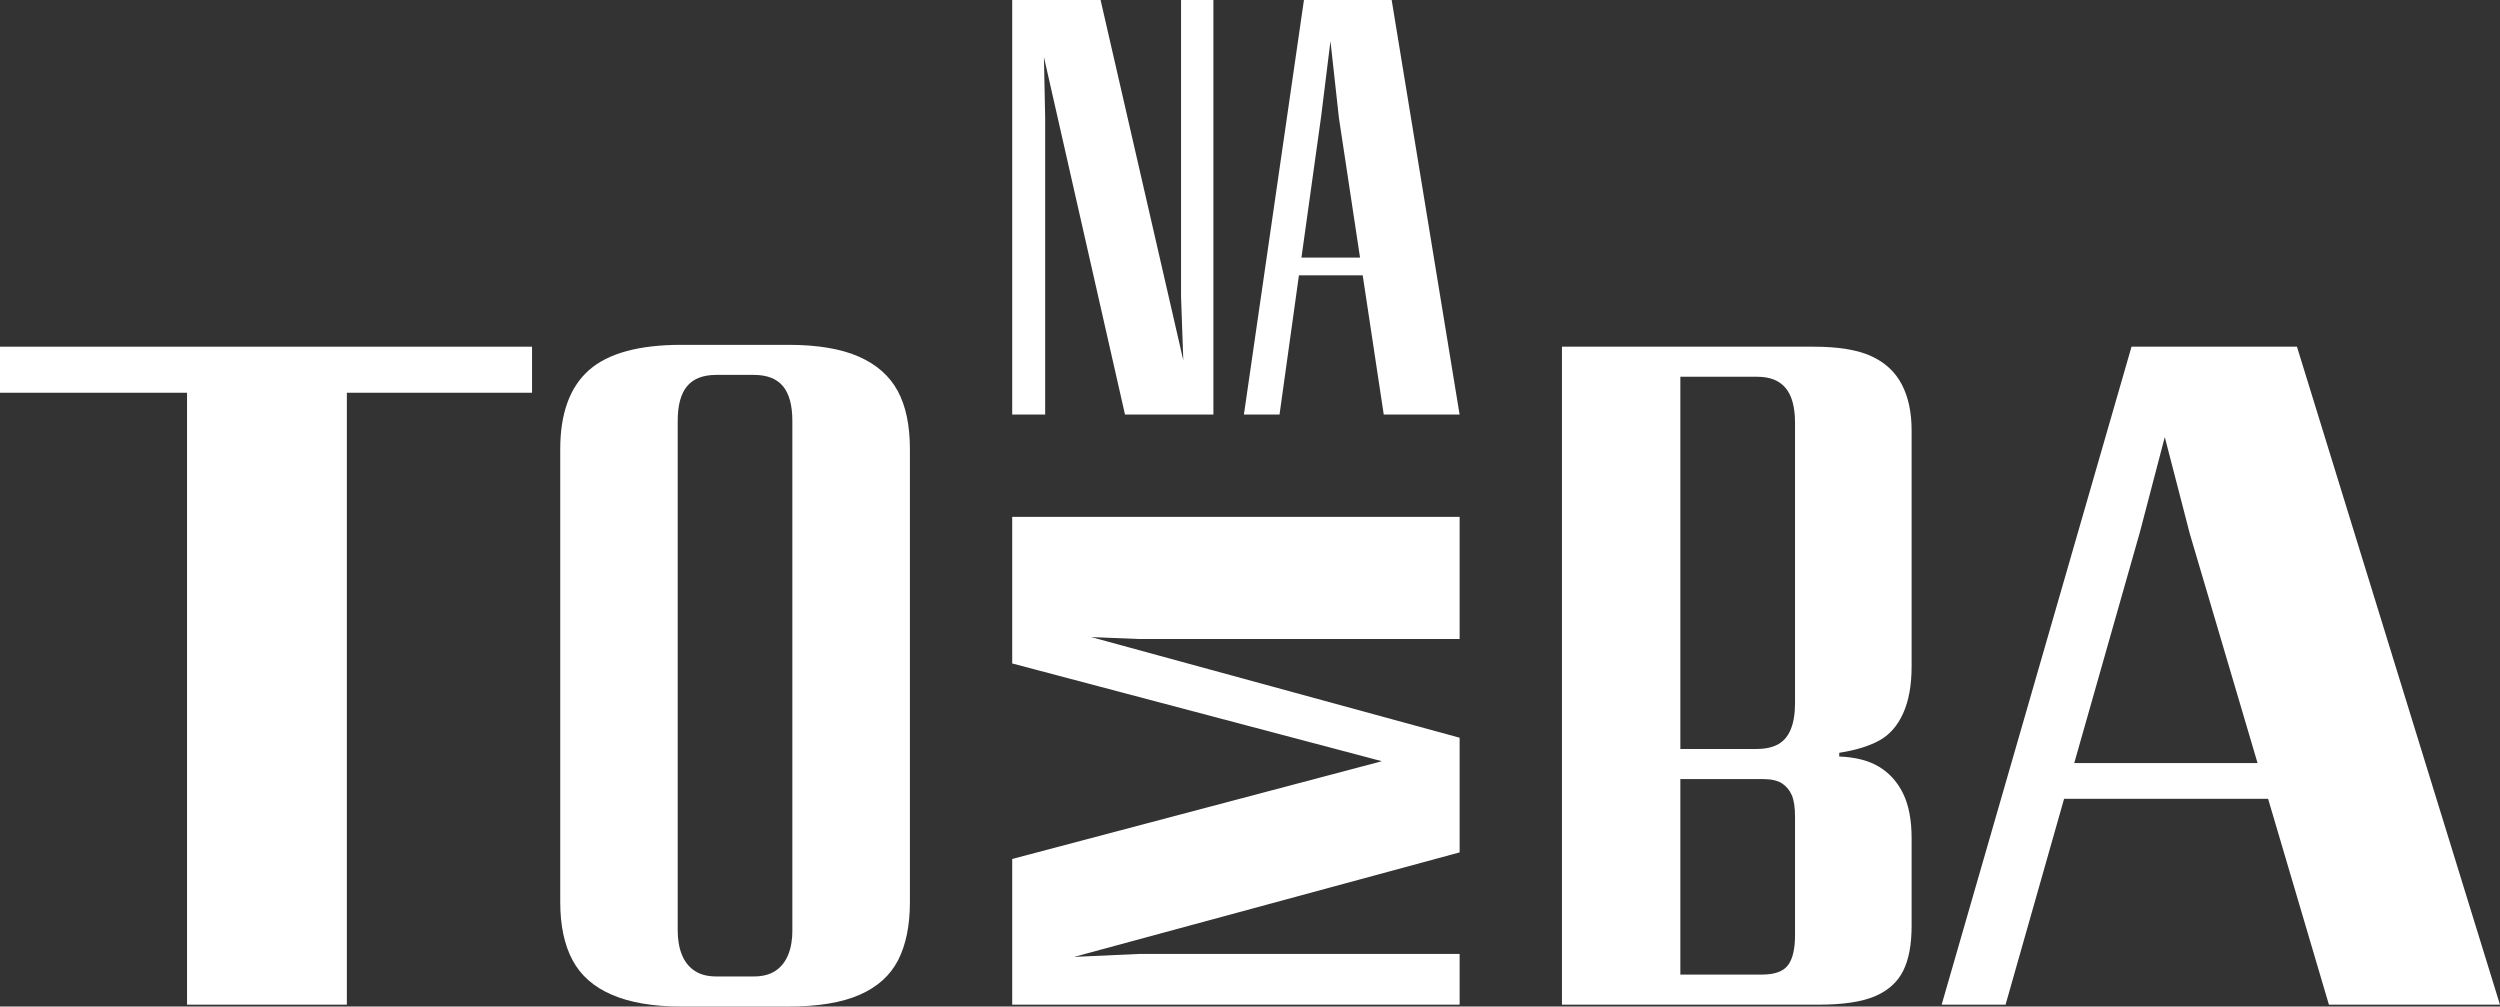
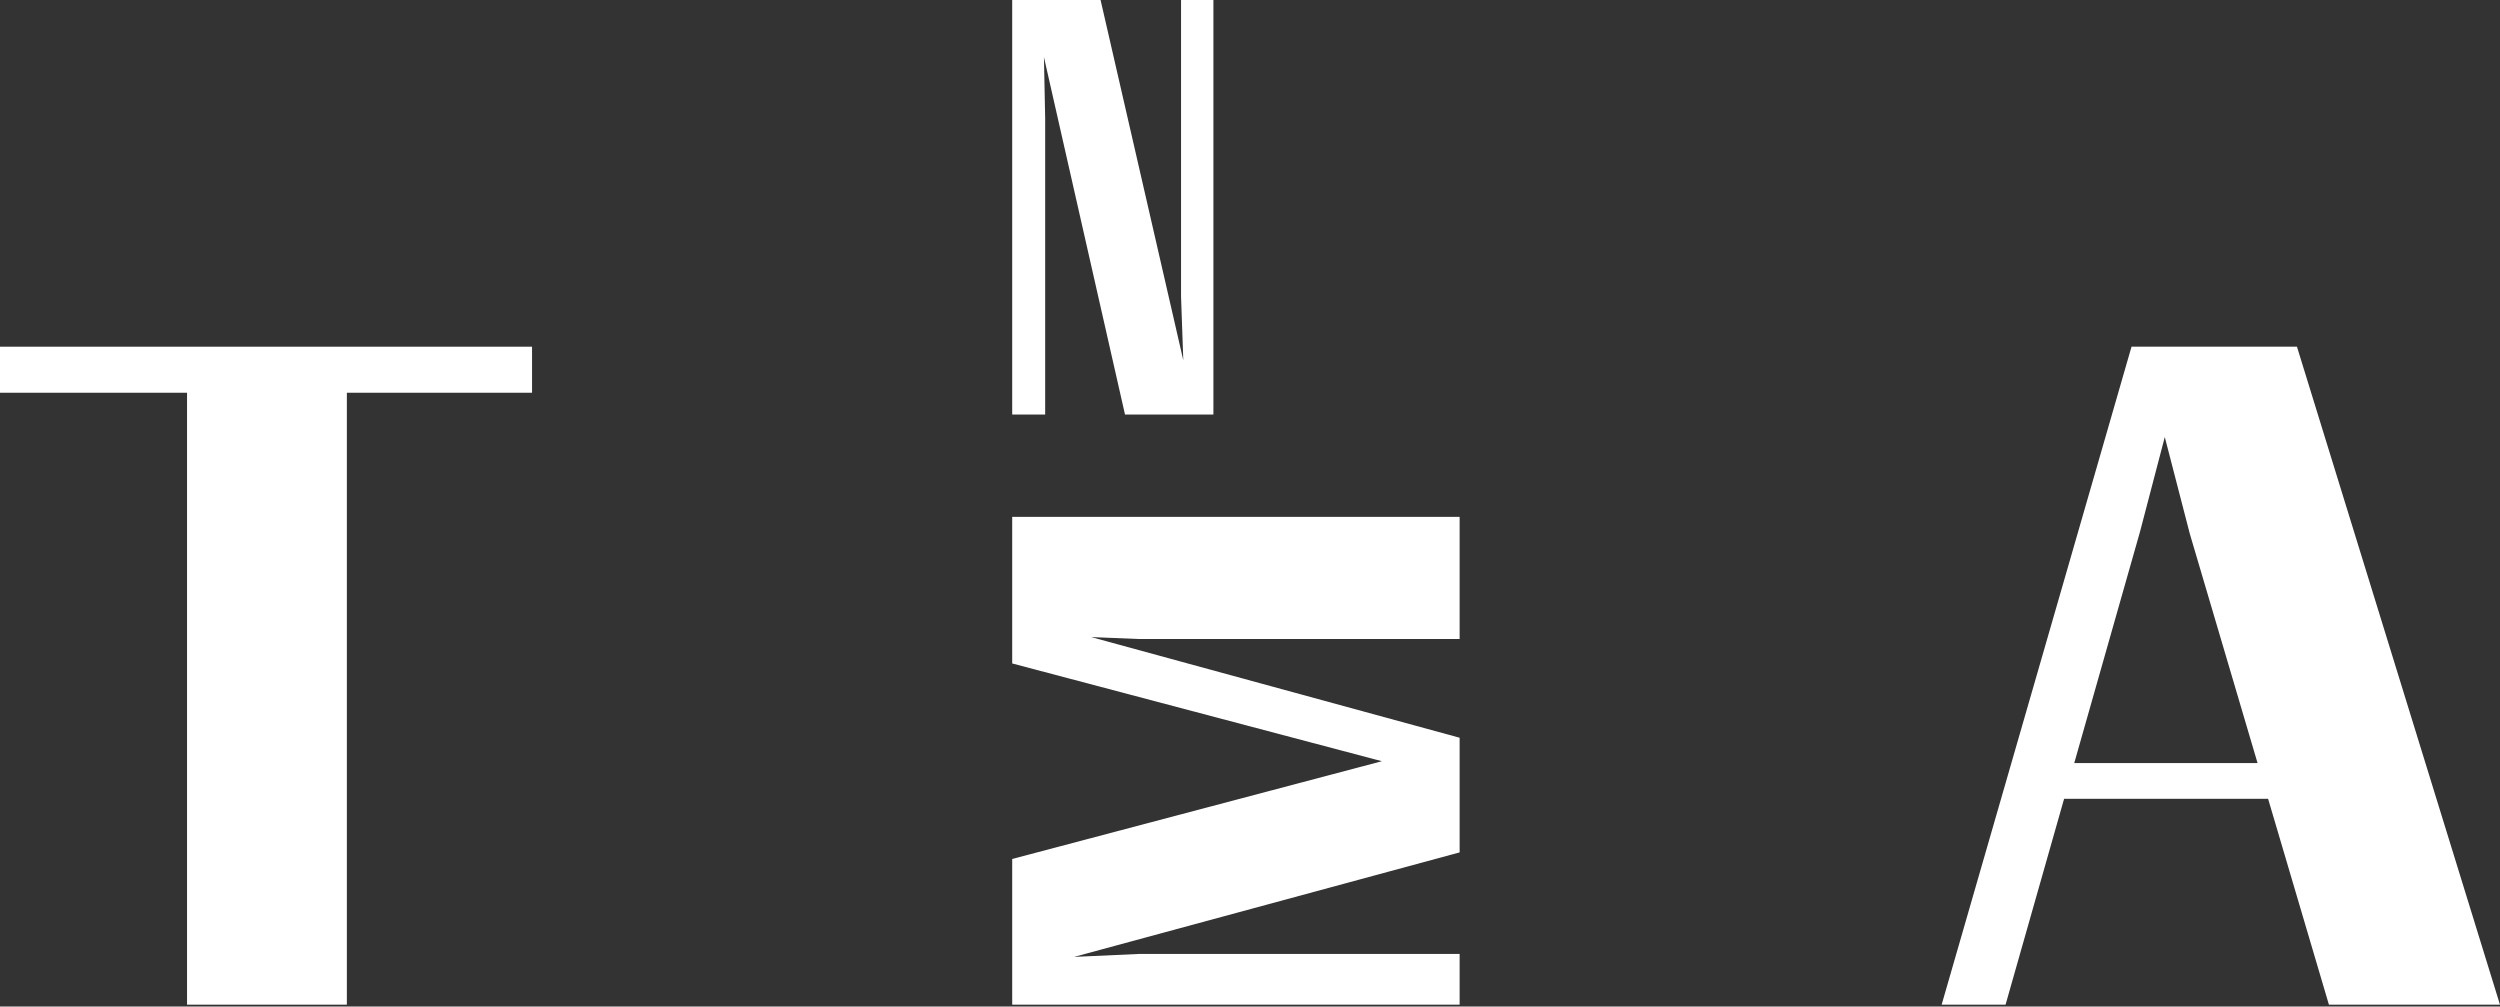
<svg xmlns="http://www.w3.org/2000/svg" id="Layer_2" viewBox="0 0 766.67 308.68">
  <rect x="0" y="0" width="766.67" height="308.68" fill="#333333" stroke="none" />
  <defs>
    <style>.cls-1{fill:#fff;}</style>
  </defs>
  <g id="Layer_1-2">
    <polygon class="cls-1" points="57.36 106.32 0 106.32 0 120.44 57.36 120.44 57.36 308.1 106.37 308.1 106.37 120.44 163.16 120.44 163.16 106.32 106.37 106.32 57.36 106.32" />
-     <path class="cls-1" d="M263.33,109.35c-5.48-2.4-12.64-3.6-21.48-3.6h-32.86c-13.07,0-22.53,2.59-28.39,7.78-5.86,5.19-8.79,13.26-8.79,24.21v138.94c0,7.11,1.25,13.02,3.75,17.73,2.5,4.71,6.53,8.27,12.11,10.66,5.57,2.41,12.68,3.6,21.33,3.6h32.86c9.03,0,16.29-1.2,21.76-3.6,5.48-2.4,9.41-5.95,11.82-10.66,2.4-4.71,3.6-10.62,3.6-17.73v-138.94c0-7.3-1.25-13.26-3.75-17.87-2.5-4.61-6.49-8.12-11.96-10.52ZM243,285.33c0,2.88-.43,5.38-1.3,7.49-.87,2.12-2.16,3.75-3.89,4.9-1.73,1.15-3.94,1.73-6.63,1.73h-11.53c-2.69,0-4.9-.58-6.63-1.73-1.73-1.15-3.03-2.78-3.89-4.9-.86-2.11-1.3-4.61-1.3-7.49v-156.24c0-4.8.96-8.36,2.88-10.66,1.92-2.31,4.9-3.46,8.94-3.46h11.53c4.03,0,7.01,1.15,8.93,3.46,1.92,2.31,2.88,5.86,2.88,10.66v156.24Z" />
-     <path class="cls-1" d="M573.83,109.2c-4.23-1.92-10.09-2.88-17.58-2.88h-77.25v201.78h78.69c7.49,0,13.26-.86,17.3-2.59,4.04-1.73,6.92-4.32,8.65-7.78,1.73-3.46,2.59-8.07,2.59-13.84v-26.81c0-5.57-.86-10.13-2.59-13.69-1.73-3.56-4.18-6.29-7.35-8.22-3.17-1.92-7.26-2.98-12.25-3.17v-1.15c5-.77,9.08-2.02,12.25-3.75,3.17-1.73,5.62-4.51,7.35-8.36,1.73-3.84,2.59-8.65,2.59-14.41v-72.35c0-5.57-1.01-10.28-3.03-14.12-2.02-3.84-5.14-6.73-9.37-8.65ZM550.48,286.77c0,4.23-.72,7.31-2.16,9.22-1.44,1.92-4.09,2.88-7.93,2.88h-25.08v-59.96h25.08c2.69,0,4.71.43,6.05,1.3,1.34.87,2.35,2.07,3.03,3.6.67,1.54,1.01,3.75,1.01,6.63v36.32ZM550.48,215.57c0,3.27-.43,5.96-1.3,8.07-.86,2.12-2.16,3.65-3.89,4.61-1.73.96-3.94,1.44-6.63,1.44h-23.35v-114.15h23.64c3.84,0,6.73,1.15,8.65,3.46,1.92,2.31,2.88,5.86,2.88,10.67v85.9Z" />
    <path class="cls-1" d="M714.2,308.1h52.46l-62.26-201.78h-50.73l-58.23,201.78h19.6l17.95-63.13h62.56l18.65,63.13ZM636.1,234.02l20.16-70.91,7.61-29.08,7.67,29.65,20.78,70.33h-56.21Z" />
    <polygon class="cls-1" points="310.41 203.46 423.77 233.44 310.41 263.42 310.41 308.1 447.62 308.1 447.62 292.54 349.42 292.54 329.37 293.45 447.62 261.4 447.62 226.24 334.62 195.37 349.42 195.97 447.62 195.97 447.62 158.5 310.41 158.5 310.41 203.46" />
    <polygon class="cls-1" points="320.52 36.14 320.14 17.51 345 127.12 372.11 127.12 372.11 0 362.19 0 362.19 90.98 362.88 110.5 337.51 0 310.41 0 310.41 127.12 320.52 127.12 320.52 36.14" />
-     <path class="cls-1" d="M399.88,0l-18.41,127.12h10.92l5.95-42.68h19.56l6.45,42.68h23.26L426.78,0h-26.91ZM399.11,79l6.03-43.22,2.87-23.18,2.59,23.54,6.48,42.86h-17.97Z" />
  </g>
</svg>